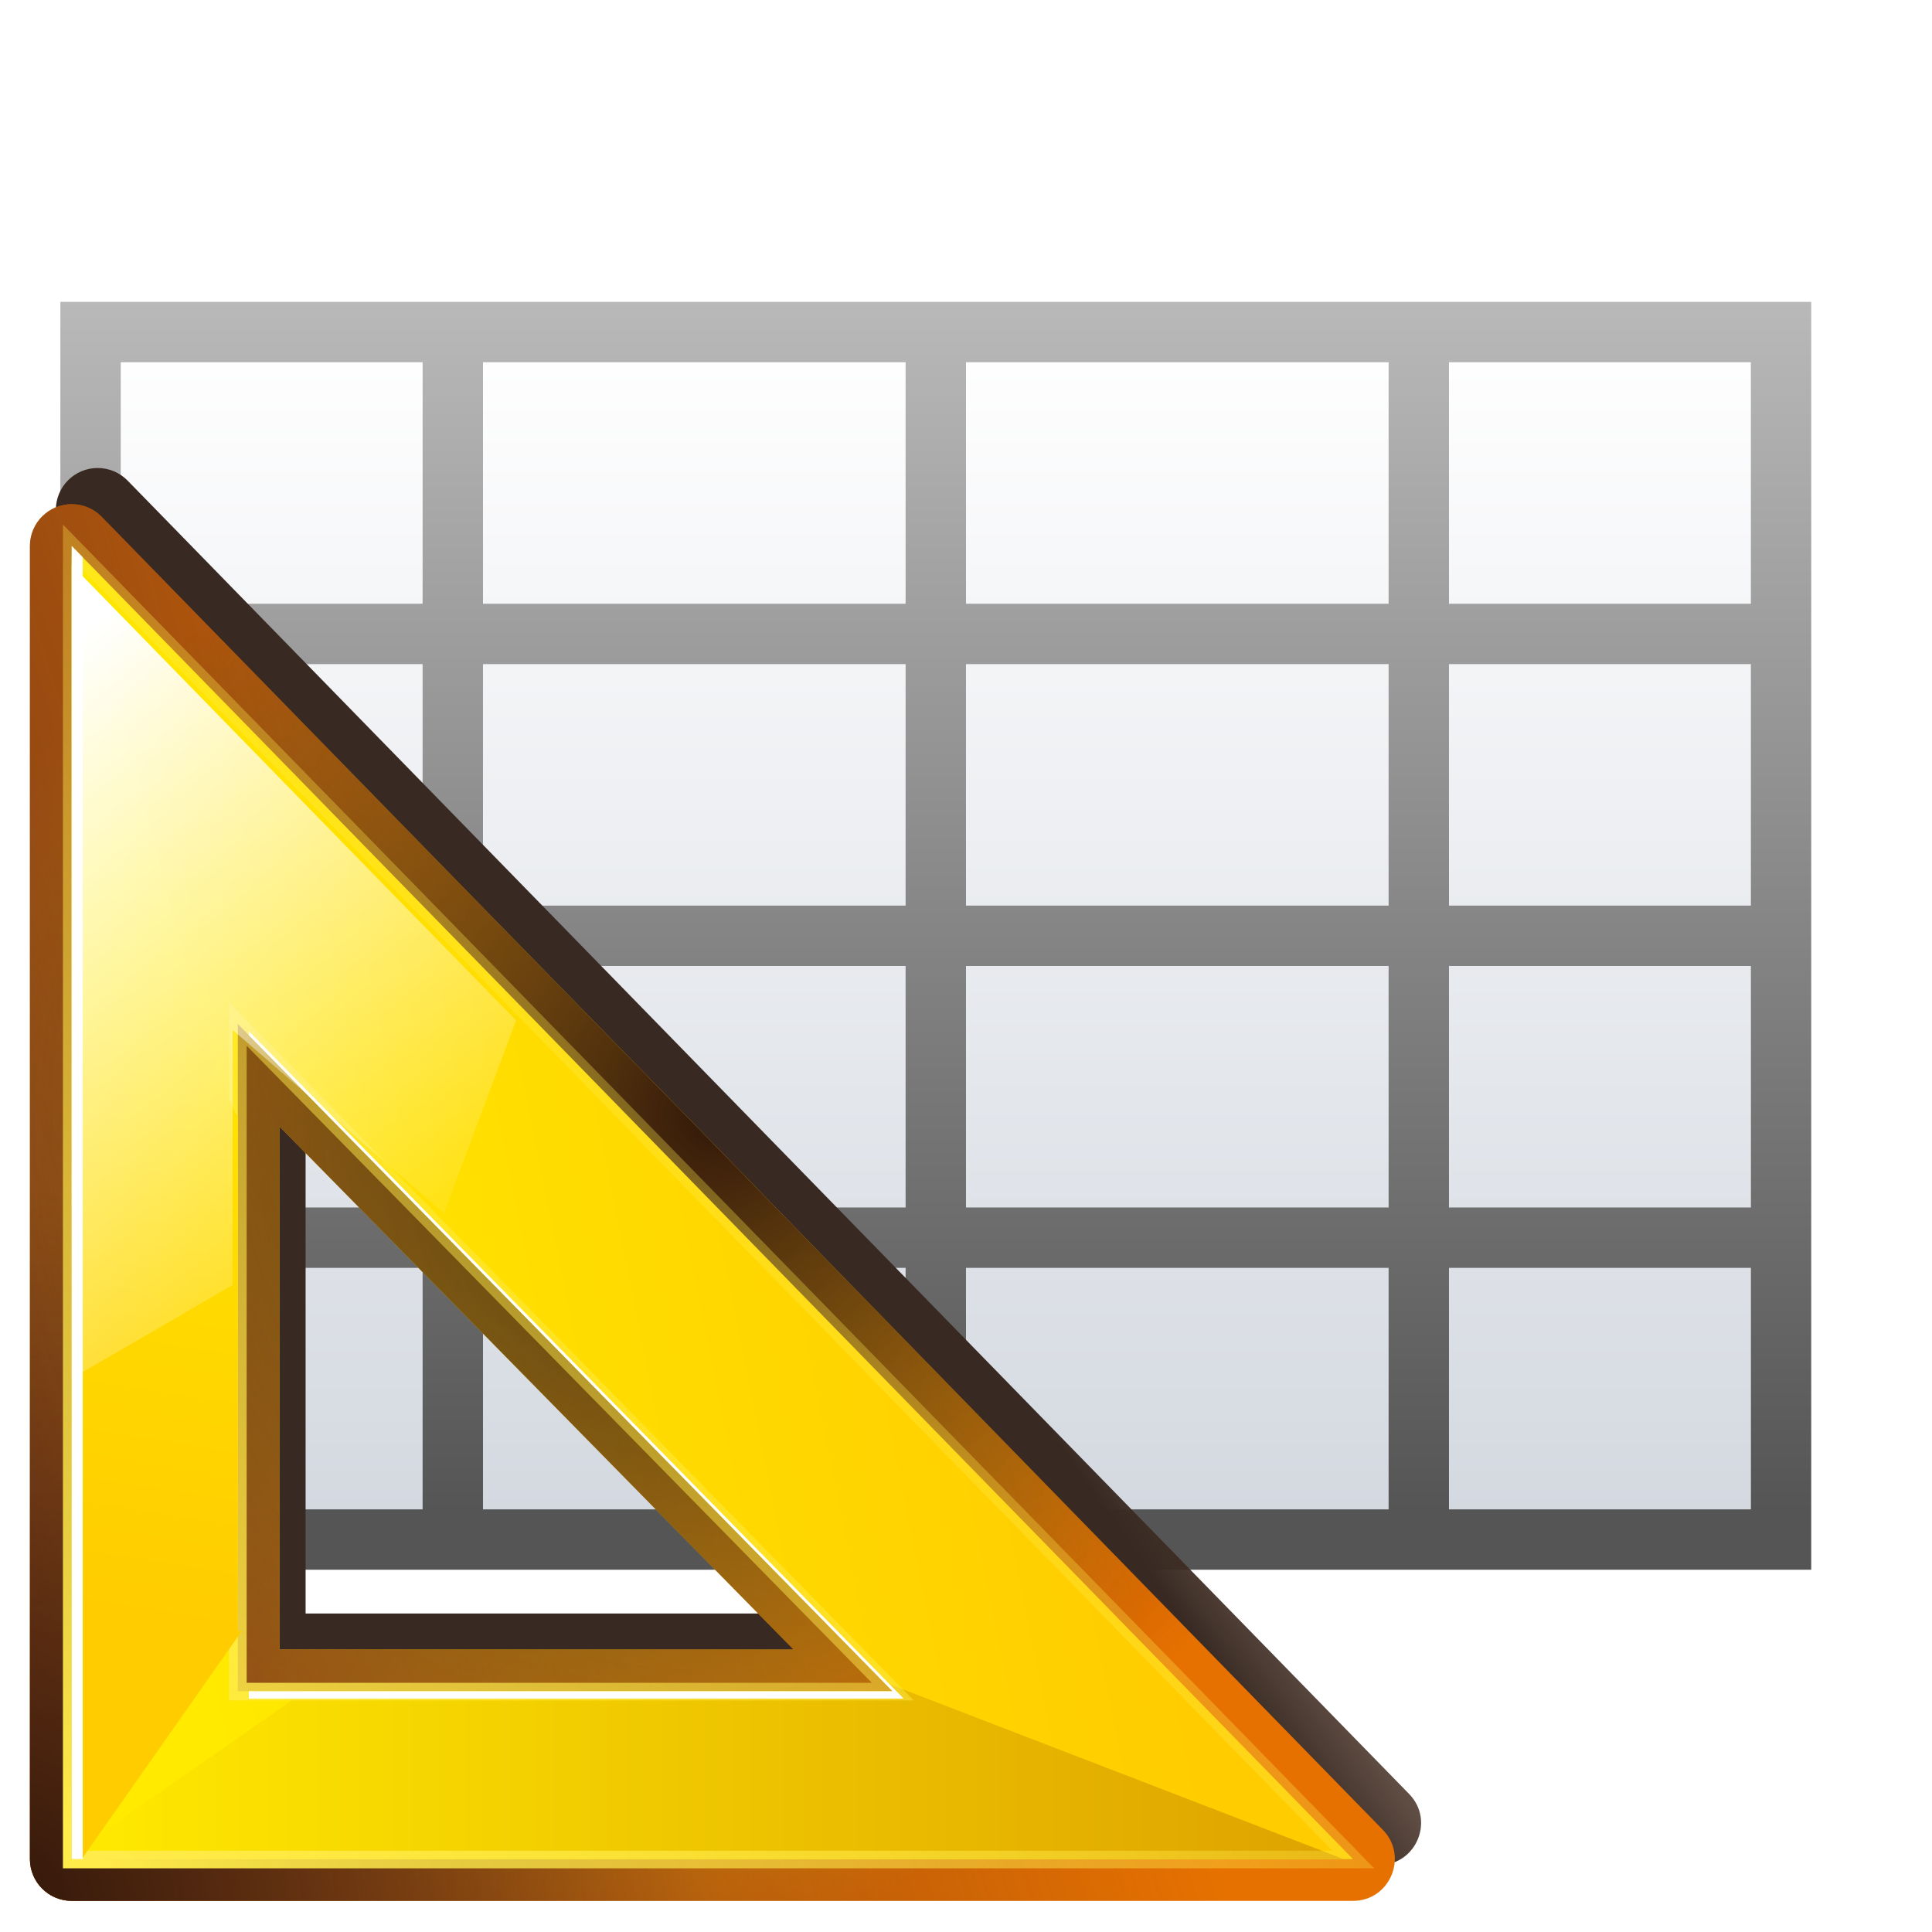
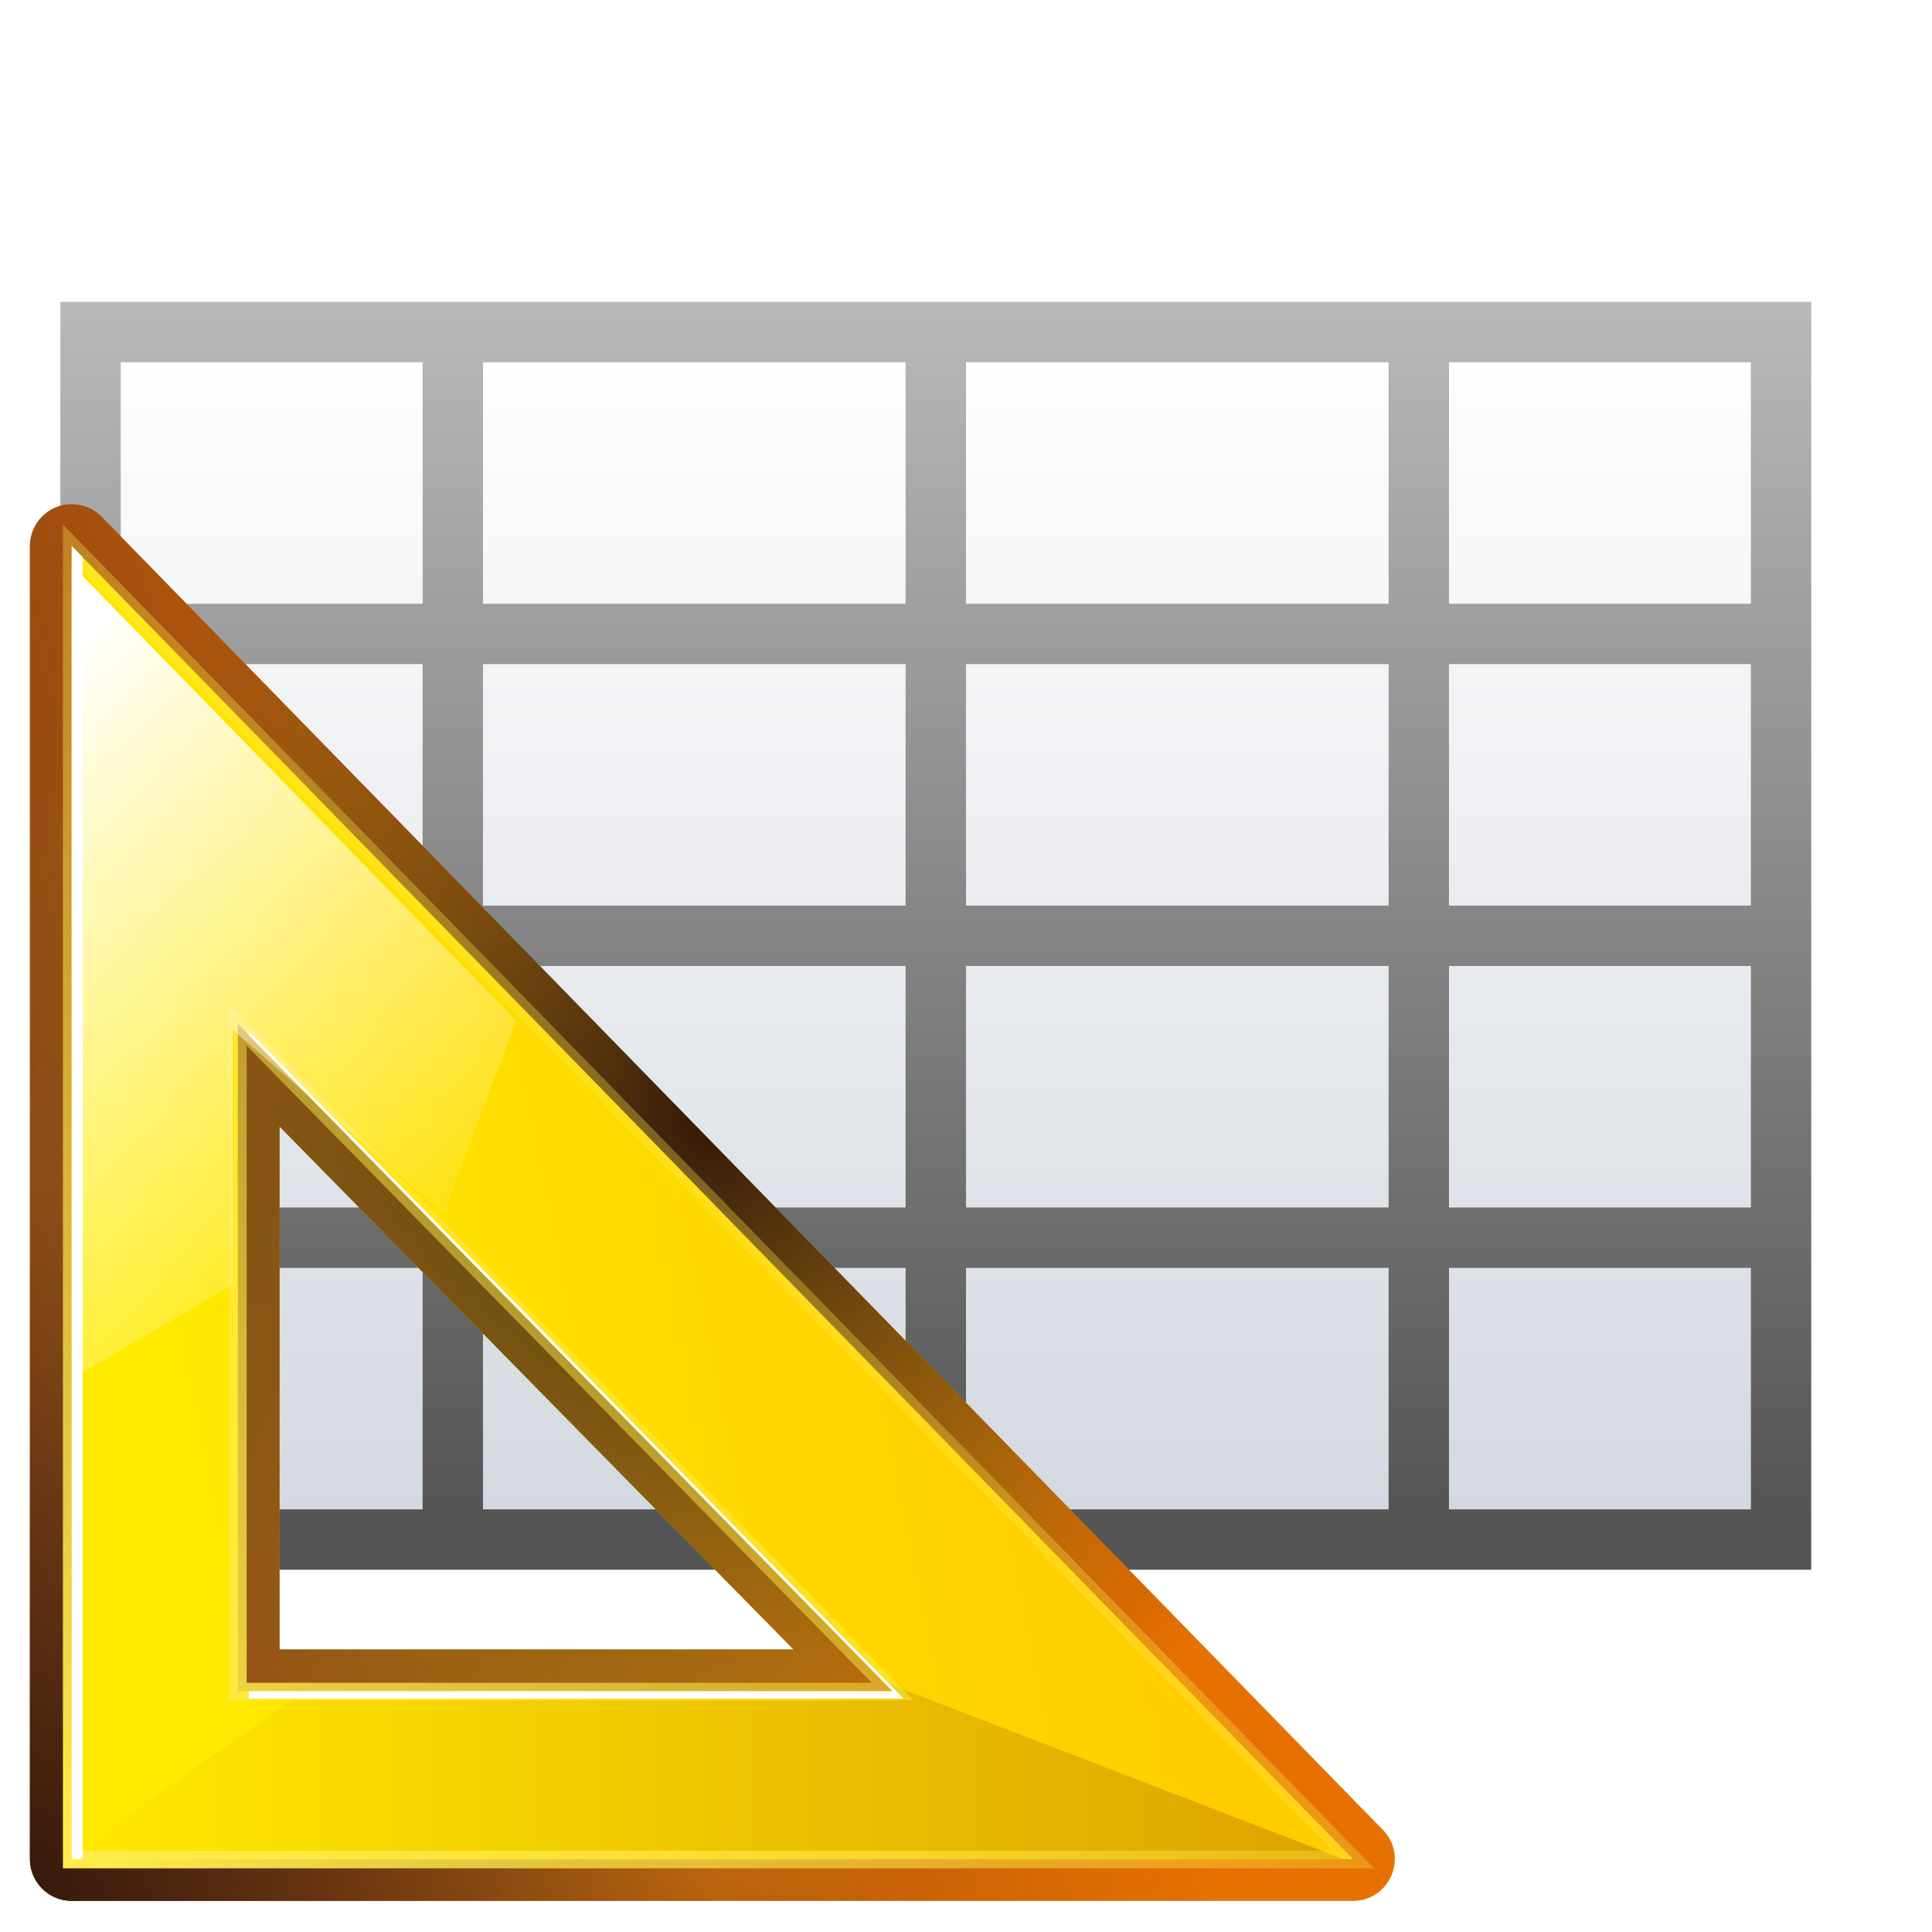
<svg xmlns="http://www.w3.org/2000/svg" xmlns:xlink="http://www.w3.org/1999/xlink" height="32" viewBox="0 0 32 32" width="32">
  <linearGradient id="a">
    <stop offset="0" stop-color="#31170a" />
    <stop offset="1" stop-color="#542912" stop-opacity="0" />
  </linearGradient>
  <linearGradient id="b" gradientUnits="userSpaceOnUse" x1="28" x2="28" y1="57.5" y2="0">
    <stop offset="0" stop-color="#ffea00" />
    <stop offset="1" stop-color="#fc0" />
  </linearGradient>
  <linearGradient id="c" gradientUnits="userSpaceOnUse" x1="11.554" x2="74.576" xlink:href="#b" y1="103.219" y2="90.586" />
  <linearGradient id="d" gradientUnits="userSpaceOnUse" x1="4.266" x2="89.204" y1="115.056" y2="115.056">
    <stop offset="0" stop-color="#ffea00" />
    <stop offset="1" stop-color="#dea200" />
  </linearGradient>
  <linearGradient id="e" gradientUnits="userSpaceOnUse" x1="2.814" x2="68.148" y1="124.738" y2="62.866">
    <stop offset="0" stop-color="#ffeb4a" />
    <stop offset="1" stop-color="#ffeb4a" stop-opacity="0" />
  </linearGradient>
  <filter id="f" color-interpolation-filters="sRGB" height="1.036" width="1.036" x="-.018" y="-.018">
    <feGaussianBlur stdDeviation=".663" />
  </filter>
  <linearGradient id="g" gradientUnits="userSpaceOnUse" x1="9.611" x2="2.223" xlink:href="#b" y1="58.78" y2="105.911" />
  <linearGradient id="h" gradientUnits="userSpaceOnUse" x1="1.903" x2="32.767" y1="44.651" y2="82.161">
    <stop offset="0" stop-color="#fff" />
    <stop offset="1" stop-color="#fff" stop-opacity="0" />
  </linearGradient>
  <radialGradient id="i" cx="-3.115" cy="128.353" gradientTransform="matrix(.972 0 0 .994 2.808 -1.052)" gradientUnits="userSpaceOnUse" r="48.221" xlink:href="#a" />
  <linearGradient id="j" gradientUnits="userSpaceOnUse" x1="-6.953" x2="66.846" y1="100.304" y2="77.467">
    <stop offset="0" stop-color="#753919" />
    <stop offset="1" stop-color="#753919" stop-opacity="0" />
  </linearGradient>
  <radialGradient id="k" cx="30.827" cy="86.859" gradientTransform="matrix(.972 0 0 .994 2.808 -1.052)" gradientUnits="userSpaceOnUse" r="48.221">
    <stop offset="0" stop-color="#fff718" />
    <stop offset="1" stop-color="#e77100" />
  </radialGradient>
  <radialGradient id="l" cx="45.885" cy="75.051" gradientTransform="matrix(.972 0 0 .994 2.808 -1.052)" gradientUnits="userSpaceOnUse" r="48.221" xlink:href="#a" />
  <linearGradient id="m" gradientUnits="userSpaceOnUse" x1="65.918" x2="95.469" y1="92.506" y2="72.006">
    <stop offset="0" stop-color="#382a23" />
    <stop offset="1" stop-color="#753919" stop-opacity="0" />
  </linearGradient>
  <filter id="n" color-interpolation-filters="sRGB" height="1.116" width="1.119" x="-.059" y="-.058">
    <feGaussianBlur stdDeviation="2.306" />
  </filter>
  <linearGradient id="o" gradientUnits="userSpaceOnUse" x1="121.871" x2="121.871" y1="-34.455" y2="101.93">
    <stop offset="0" stop-color="#fff" />
    <stop offset="1" stop-color="#555" />
  </linearGradient>
  <linearGradient id="p" gradientTransform="matrix(1.038 0 0 .913 4.333 8.825)" gradientUnits="userSpaceOnUse" x1="46.048" x2="46.048" y1="128.017" y2="16.62">
    <stop offset="0" stop-color="#c7cdd7" />
    <stop offset="1" stop-color="#fff" />
  </linearGradient>
  <g transform="matrix(.25 0 0 .25 -.468 -.468)">
    <path d="m9.871 25.871h108v76h-108z" fill="url(#p)" />
    <path d="m5.871 21.871v4 16 4 16 4 16 4 16 4h4 20 4 28 4 28 4 20 4v-4-16-4-16-4-16-4-16-4h-4-20-4-28-4-28-4-20zm4 4h20v16h-20zm24 0h28v16h-28zm32 0h28v16h-28zm32 0h20v16h-20zm-88 20h20v16h-20zm24 0h28v16h-28zm32 0h28v16h-28zm32 0h20v16h-20zm-88 20h20v16h-20zm24 0h28v16h-28zm32 0h28v16h-28zm32 0h20v16h-20zm-88 20h20v16h-20zm24 0h28v16h-28zm32 0h28v16h-28zm32 0h20v16h-20z" fill="url(#o)" />
  </g>
  <g transform="matrix(.25 0 0 .25 0 .065)">
-     <path d="m3.76 30.894c-1.57.005-2.841 1.279-2.842 2.85v89.523c.001 1.574 1.276 2.849 2.85 2.85h87.352c2.521-.001 3.8-3.034 2.041-4.84l-87.352-89.523c-.539-.552-1.278-.862-2.049-.859zm14.181 42.435 35.029 35.644h-35.029z" fill="url(#m)" filter="url(#n)" transform="matrix(.972 0 0 .972 2.808 .716)" />
    <path d="m4.744 33.143c-1.526.005-2.761 1.243-2.762 2.769v86.997c.001 1.529 1.24 2.769 2.769 2.769h84.886c2.45-.001 3.693-2.948 1.983-4.703l-84.886-86.997c-.523-.536-1.242-.837-1.991-.835zm13.78 41.237 34.04 34.638h-34.04z" fill="url(#k)" />
    <path d="m4.744 33.143c-1.526.005-2.761 1.243-2.762 2.769v86.997c.001 1.529 1.24 2.769 2.769 2.769h84.886c2.45-.001 3.693-2.948 1.983-4.703l-84.886-86.997c-.523-.536-1.242-.837-1.991-.835zm13.78 41.237 34.04 34.638h-34.04z" fill="url(#j)" />
    <path d="m4.744 33.143c-1.526.005-2.761 1.243-2.762 2.769v86.997c.001 1.529 1.24 2.769 2.769 2.769h84.886c2.45-.001 3.693-2.948 1.983-4.703l-84.886-86.997c-.523-.536-1.242-.837-1.991-.835zm13.78 41.237 34.04 34.638h-34.04z" fill="url(#l)" />
    <path d="m4.744 33.143c-1.526.005-2.761 1.243-2.762 2.769v86.997c.001 1.529 1.24 2.769 2.769 2.769h84.886c2.45-.001 3.693-2.948 1.983-4.703l-84.886-86.997c-.523-.536-1.242-.837-1.991-.835zm9.78 33.237 46.04 46.638h-46.04z" fill="url(#i)" />
    <path d="m4.752 35.912v86.997h84.886zm11.004 31.664 43.382 44.211h-43.382z" fill="url(#c)" />
    <path d="m58.528 111.163.609.624h-38.934l-15.452 10.765v.357h84.26z" fill="url(#d)" fill-rule="evenodd" />
    <path d="m2 36.219v89.523h87.352zm11.323 32.584 44.642 45.496h-44.642z" fill="none" filter="url(#f)" stroke="url(#e)" stroke-width="1.2" transform="matrix(.972 0 0 .972 2.808 .716)" />
-     <path d="m4.752 36.609v86.3h.662l10.613-15.121h-.271v-34.033c-2.962-5.422-6.953-26.362-11.004-37.146z" fill="url(#g)" fill-rule="evenodd" />
    <path d="m4.752 37.17v53.896l10.661-6.189v-16.902l14.002 12.15 4.776-12.783z" fill="url(#h)" fill-rule="evenodd" />
    <path d="m4.752 35.912v86.997h.729v-86.249zm11.733 32.15v.262l42.653 43.464h-42.653v.486h43.382z" fill="#fff" />
  </g>
</svg>